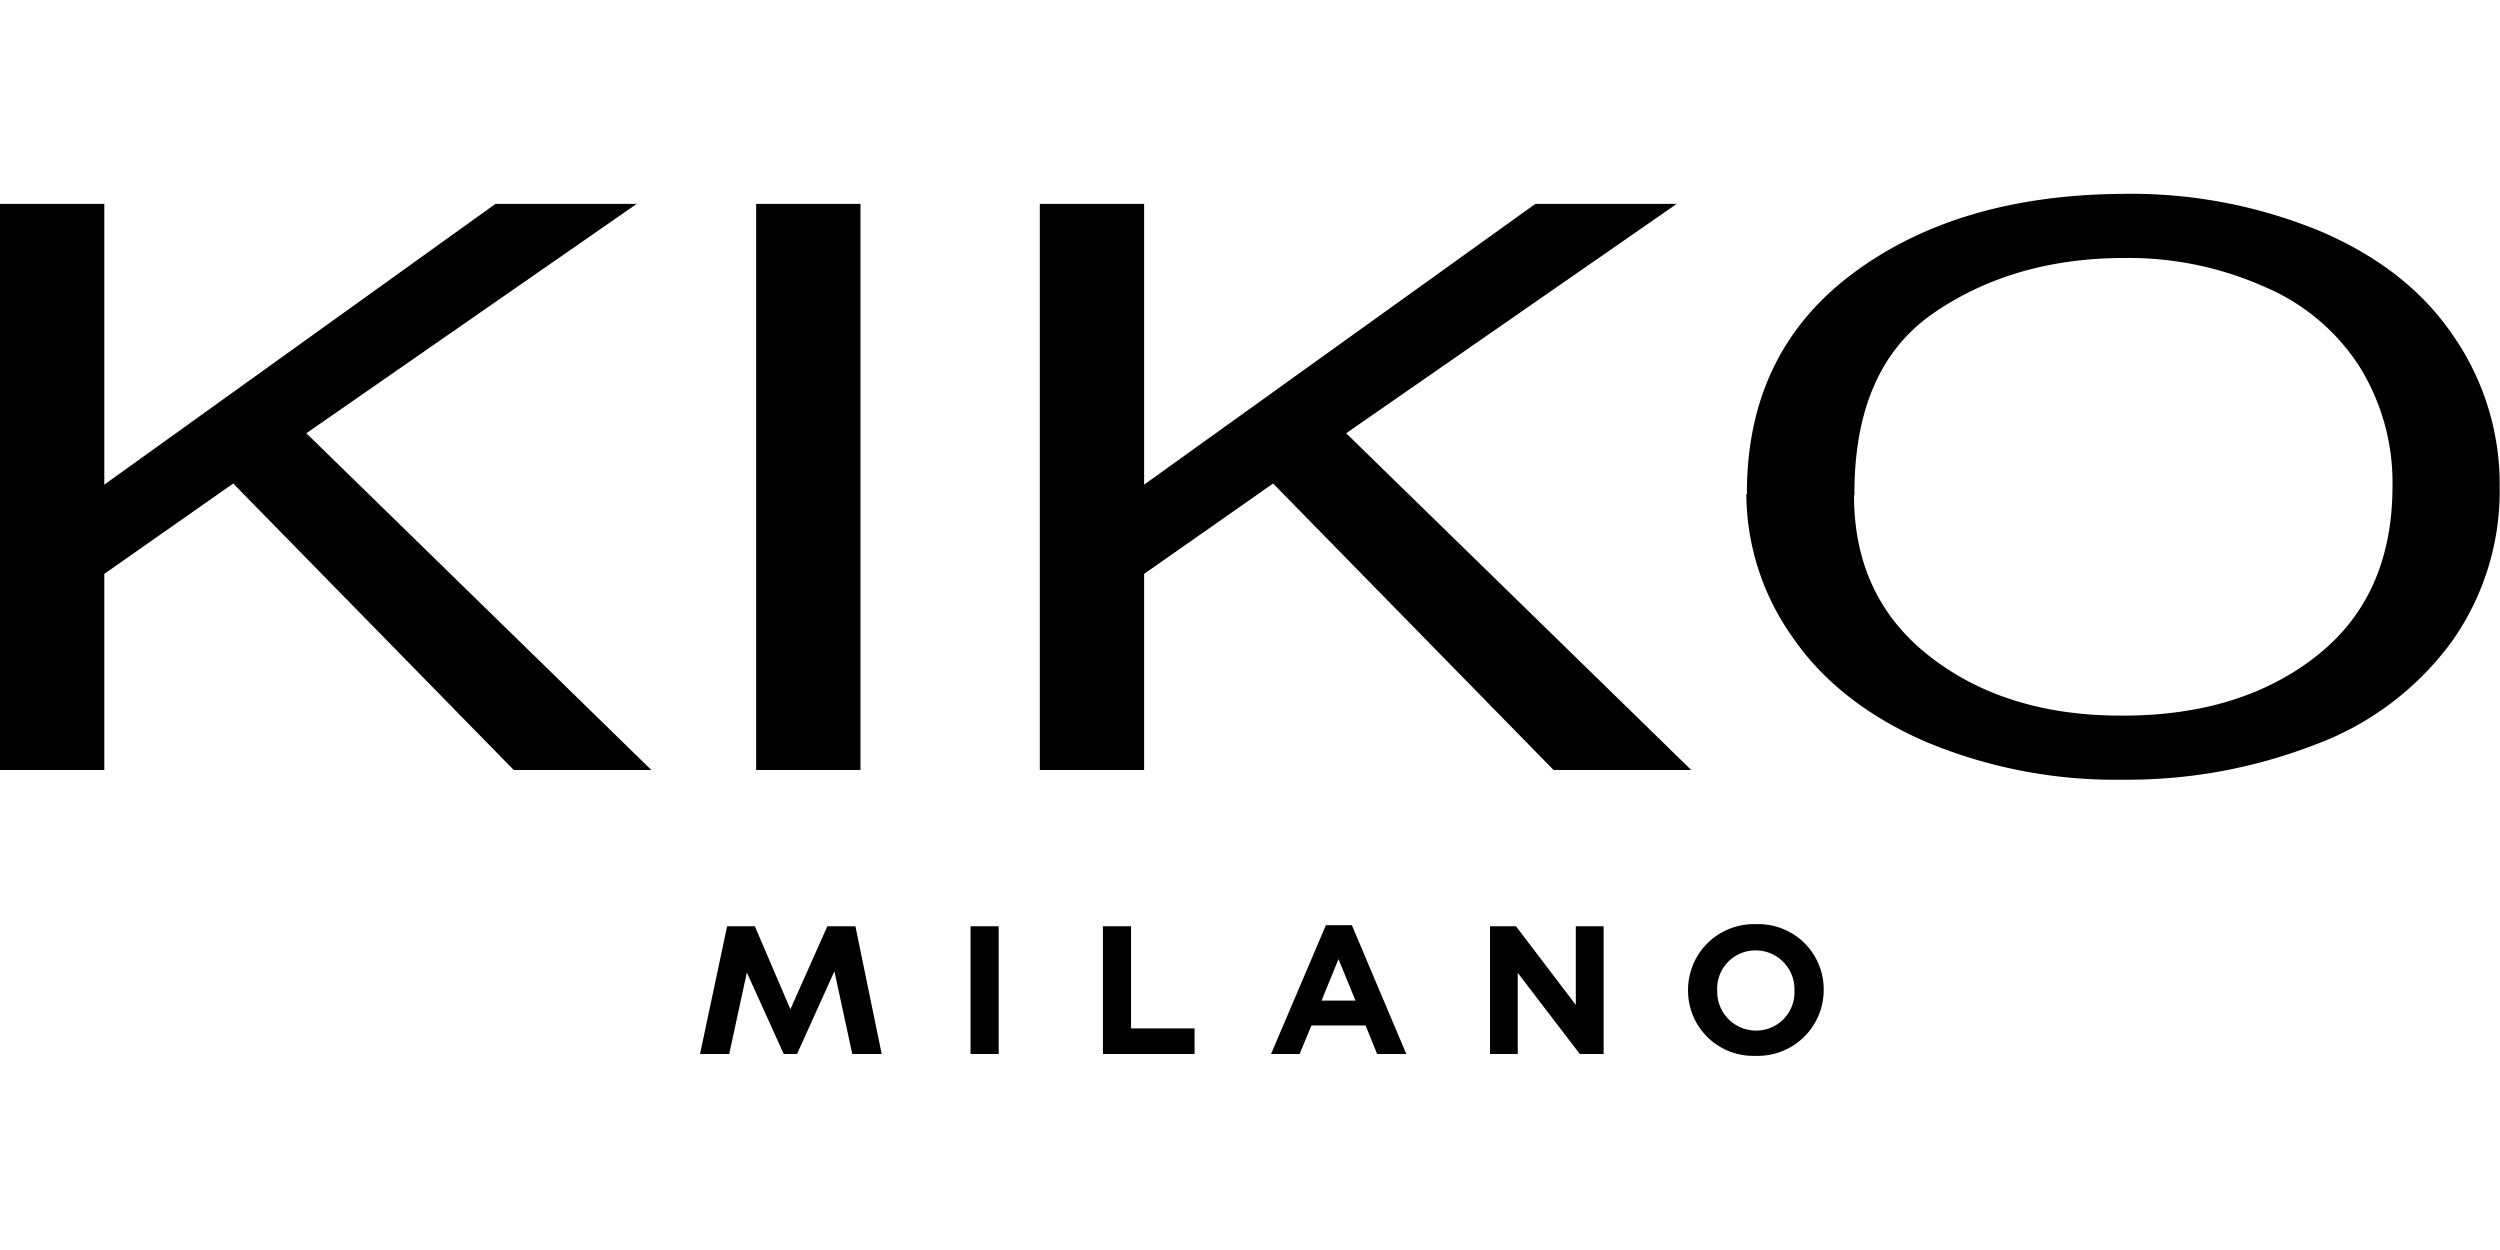
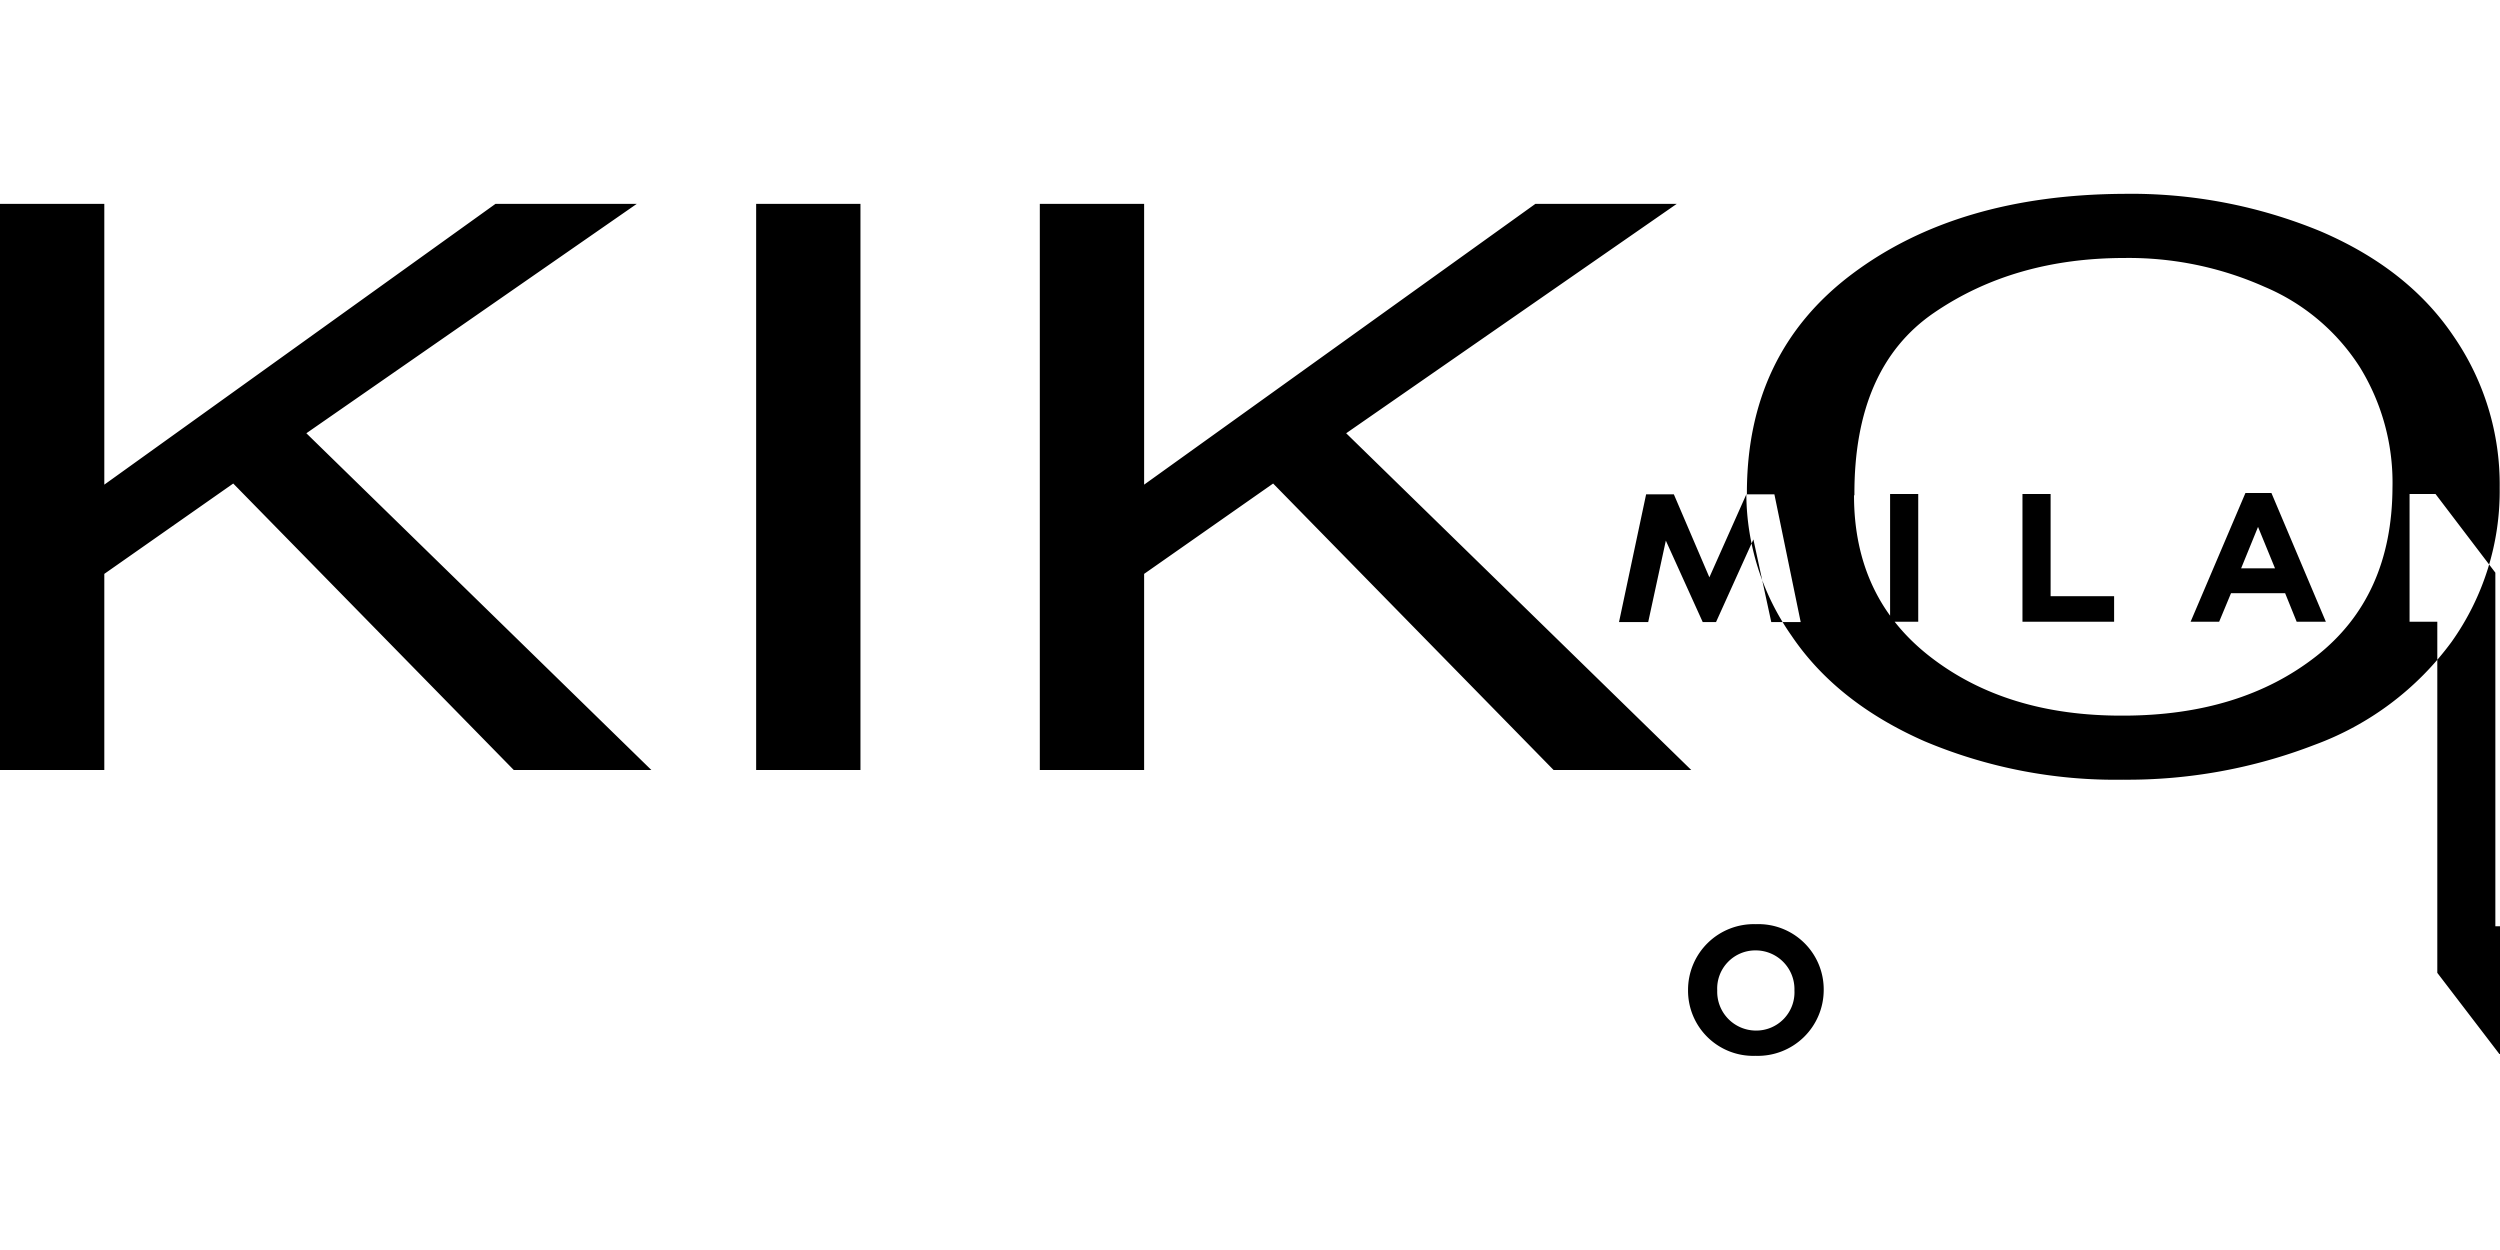
<svg xmlns="http://www.w3.org/2000/svg" viewBox="0 -24.177 311.81 155.905">
-   <path d="M0 71.86V1.25h13.01v35.02L61.8 1.25h17.62L38.21 29.86l43.03 42H64.08L29.09 36.13 13.01 47.4v24.46H0zM94.31 1.25h13.01v70.61H94.31zm35.38 70.61V1.25h13.01v35.02l48.8-35.02h17.63L167.9 29.86l43.04 42h-17.17l-34.98-35.73L142.7 47.4v24.46h-13.01zm101.55-34.24q0 12.75 9.52 20.13t24 7.33q14.69 0 24.14-7.42t9.5-21.06a27.42 27.42 0 0 0-4.08-15 26.16 26.16 0 0 0-11.87-10A41.65 41.65 0 0 0 265 8q-13.8 0-23.79 6.84t-9.92 22.74m-13.41-.14Q217.83 19.89 231 10t33.89-10a61.87 61.87 0 0 1 24.53 4.67Q300.35 9.35 306 17.73a32.53 32.53 0 0 1 5.77 18.93 32.44 32.44 0 0 1-6 19.22 37 37 0 0 1-17.11 12.85 64.71 64.71 0 0 1-23.85 4.34A61.23 61.23 0 0 1 240 68.26q-10.94-4.83-16.56-13.16a31 31 0 0 1-5.63-17.62M103.19 91.35l-4.61 10.35-4.43-10.35h-3.46l-3.38 15.93h3.64l2.2-10.16 4.6 10.16h1.66l4.66-10.31 2.23 10.31h3.67l-3.28-15.93h-3.5zm37.88 0h-3.51v15.93h11.43v-3.19h-7.92V91.35zm-20.02 0h3.51v15.93h-3.51zm75.49 9.81-7.46-9.81h-3.24v15.93h3.46V97.16l7.74 10.12h2.97V91.35h-3.47v9.81zm-31.17-9.94-6.84 16.06h3.56l1.48-3.56h6.75l1.44 3.56h3.64l-6.79-16.06Zm-.54 9.4 2.11-5.17 2.12 5.17ZM219 91.09a8.2 8.2 0 0 0-8.46 8.23 8.13 8.13 0 0 0 8.42 8.19 8.22 8.22 0 0 0 8.5-8.23 8.14 8.14 0 0 0-8.46-8.19Zm4.81 8.27a4.77 4.77 0 0 1-4.81 5 4.84 4.84 0 0 1-4.82-5 4.76 4.76 0 0 1 4.78-5 4.84 4.84 0 0 1 4.85 5Z" />
+   <path d="M0 71.86V1.25h13.01v35.02L61.8 1.25h17.62L38.21 29.86l43.03 42H64.08L29.09 36.13 13.01 47.4v24.46H0zM94.31 1.25h13.01v70.61H94.31zm35.38 70.61V1.25h13.01v35.02l48.8-35.02h17.63L167.9 29.86l43.04 42h-17.17l-34.98-35.73L142.7 47.4v24.46h-13.01zm101.55-34.24q0 12.75 9.52 20.13t24 7.33q14.69 0 24.14-7.42t9.5-21.06a27.42 27.42 0 0 0-4.08-15 26.16 26.16 0 0 0-11.87-10A41.65 41.65 0 0 0 265 8q-13.8 0-23.79 6.84t-9.92 22.74m-13.41-.14Q217.83 19.89 231 10t33.89-10a61.87 61.87 0 0 1 24.53 4.67Q300.35 9.35 306 17.73a32.53 32.53 0 0 1 5.77 18.93 32.44 32.44 0 0 1-6 19.22 37 37 0 0 1-17.11 12.85 64.71 64.71 0 0 1-23.85 4.34A61.23 61.23 0 0 1 240 68.26q-10.94-4.83-16.56-13.16a31 31 0 0 1-5.63-17.62l-4.61 10.35-4.43-10.35h-3.46l-3.38 15.93h3.64l2.2-10.16 4.6 10.16h1.66l4.66-10.31 2.23 10.31h3.67l-3.28-15.93h-3.5zm37.88 0h-3.51v15.93h11.43v-3.19h-7.92V91.35zm-20.02 0h3.51v15.93h-3.51zm75.49 9.81-7.46-9.81h-3.24v15.93h3.46V97.16l7.74 10.12h2.97V91.35h-3.47v9.81zm-31.17-9.94-6.84 16.06h3.56l1.48-3.56h6.75l1.44 3.56h3.64l-6.79-16.06Zm-.54 9.4 2.11-5.17 2.12 5.17ZM219 91.09a8.2 8.2 0 0 0-8.46 8.23 8.13 8.13 0 0 0 8.42 8.19 8.22 8.22 0 0 0 8.5-8.23 8.14 8.14 0 0 0-8.46-8.19Zm4.81 8.27a4.77 4.77 0 0 1-4.81 5 4.84 4.84 0 0 1-4.82-5 4.76 4.76 0 0 1 4.78-5 4.84 4.84 0 0 1 4.85 5Z" />
</svg>